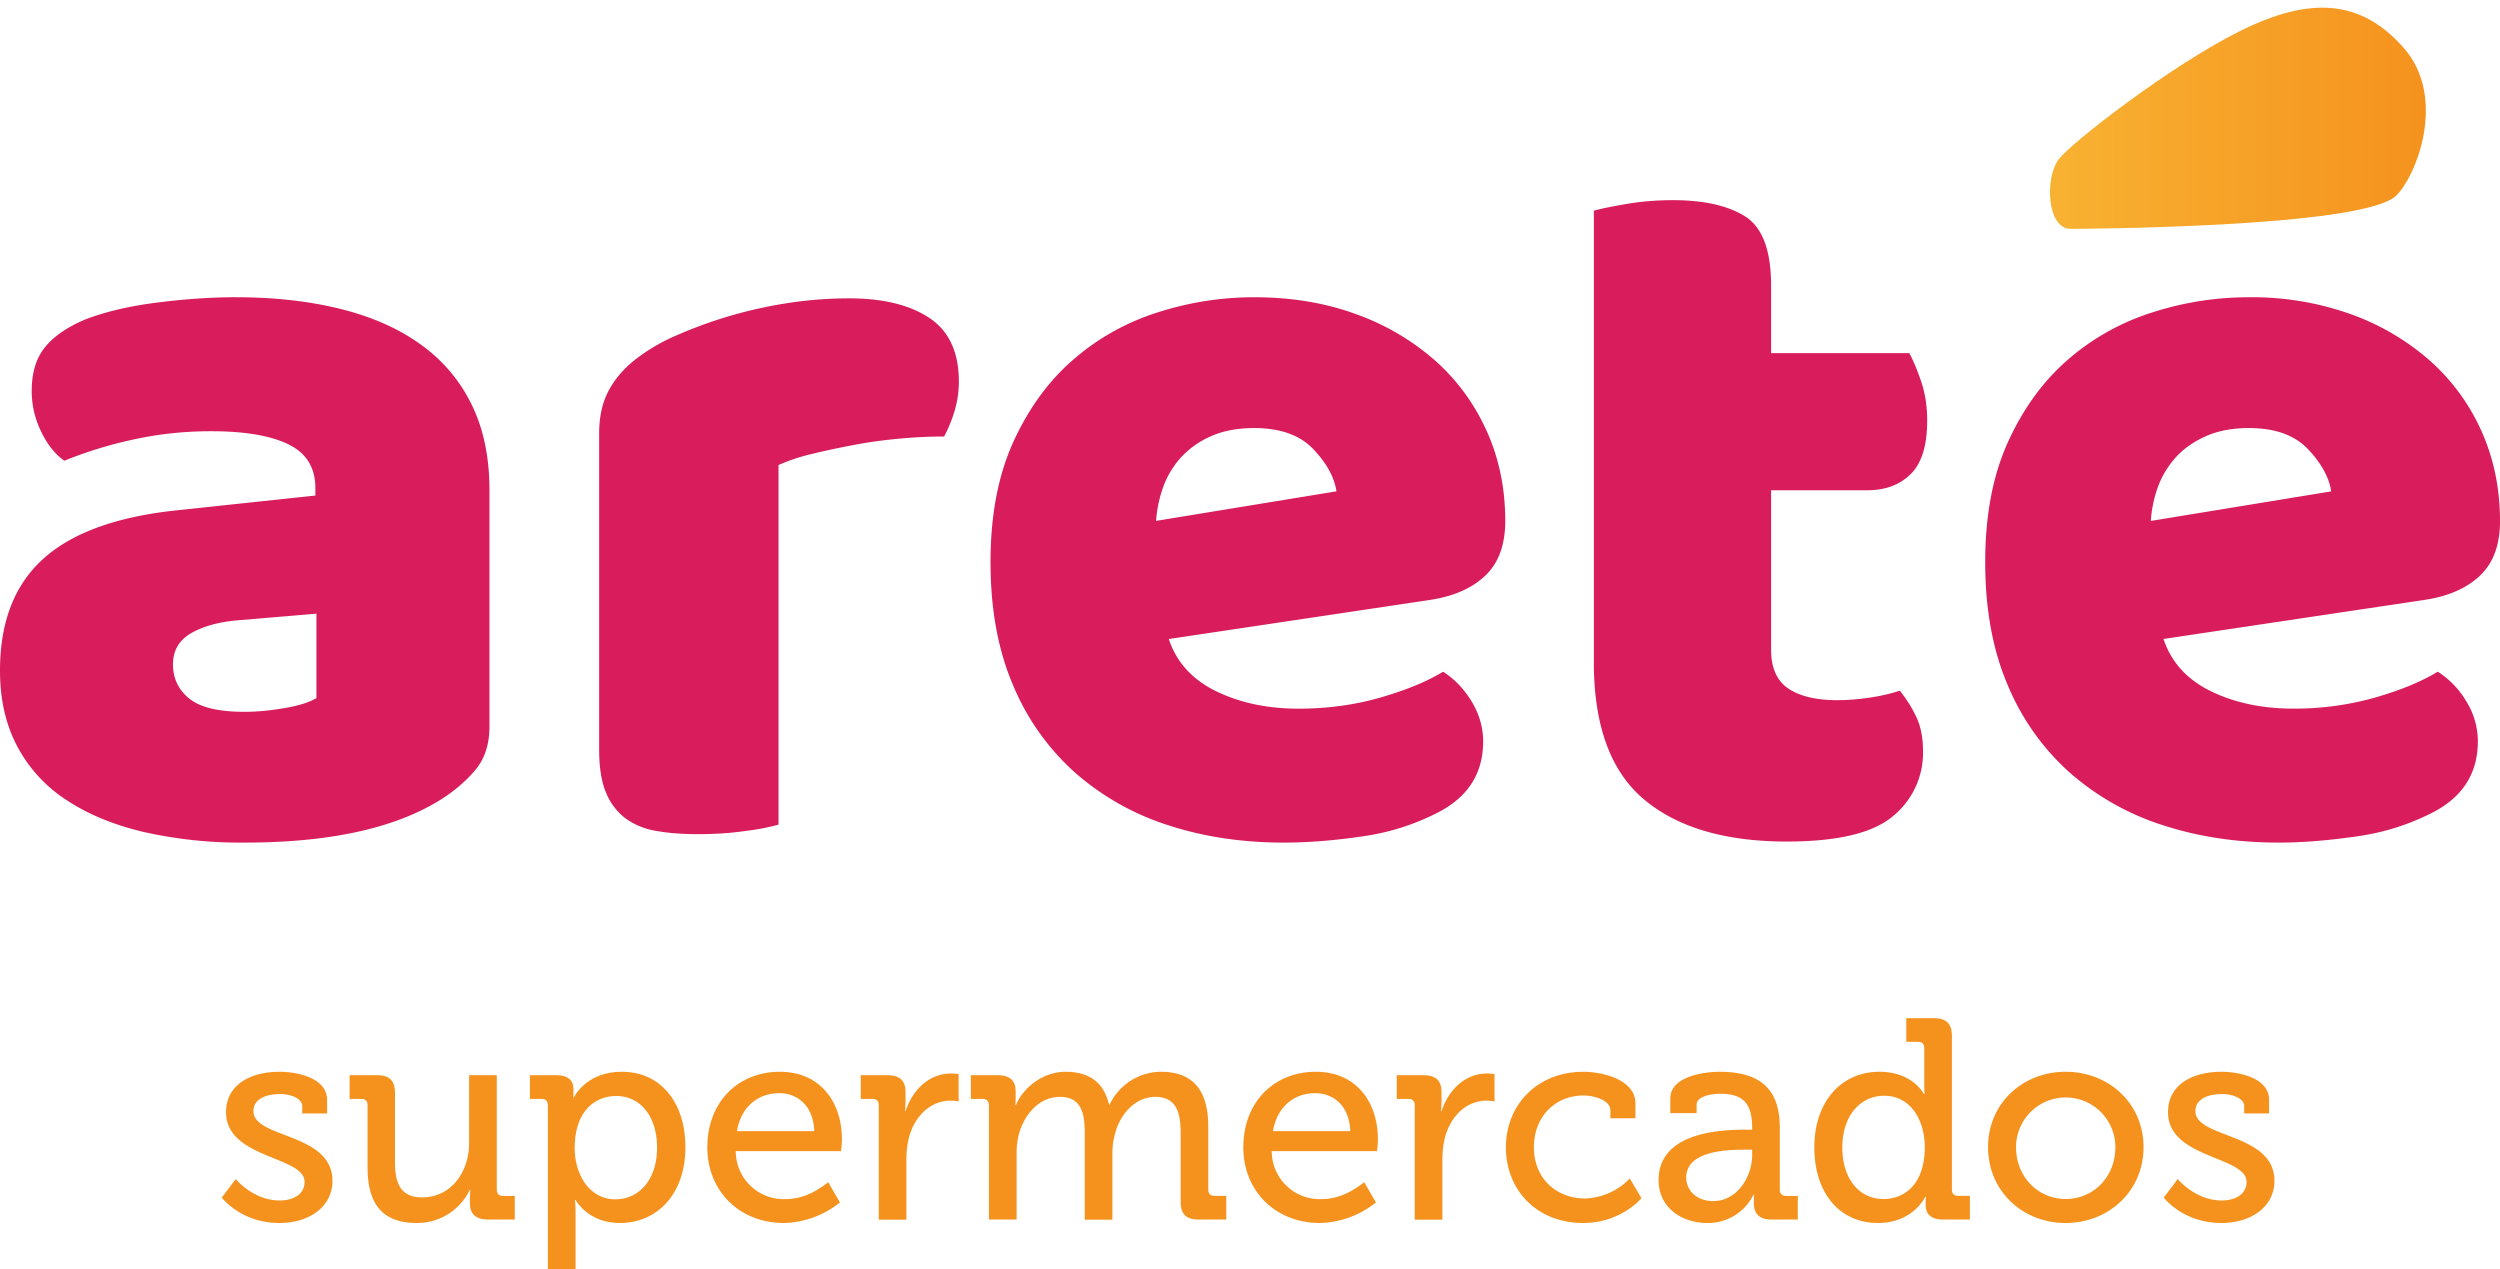
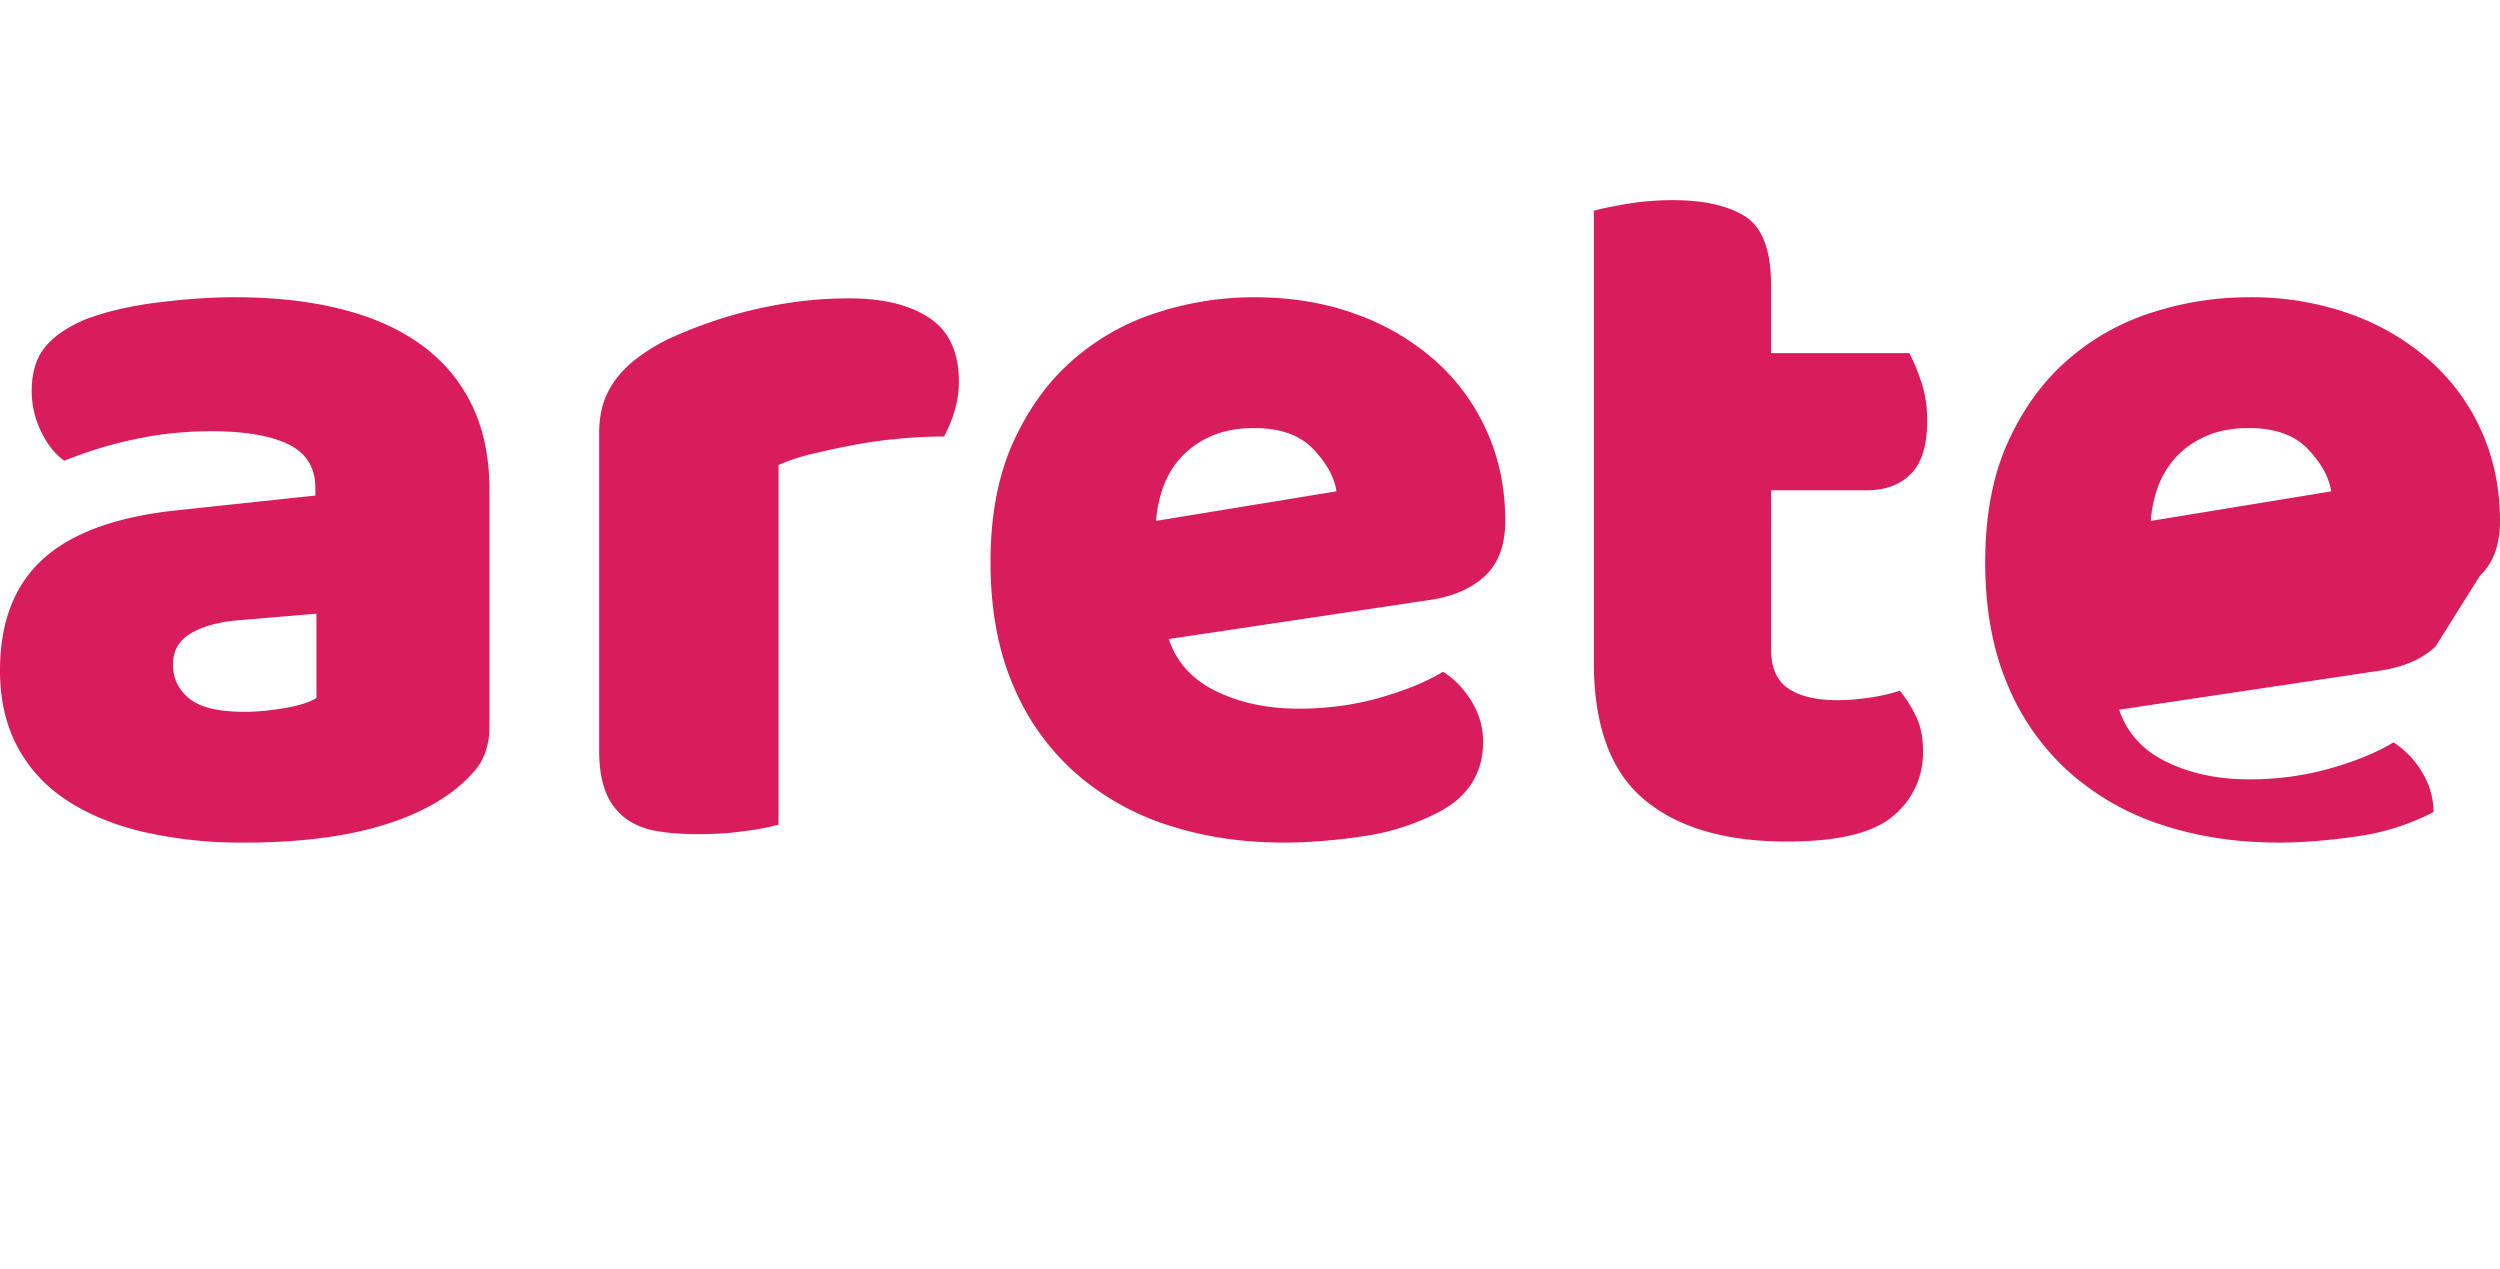
<svg xmlns="http://www.w3.org/2000/svg" viewBox="0 0 52.119 26.458">
  <defs>
    <clipPath id="a" clipPathUnits="userSpaceOnUse">
-       <path d="M212.652 825.487c-.81-.405-1.964-1.3-2.113-1.497-.158-.211-.14-.81.142-.81 0 0 3.41.007 3.802.388.235.228.598 1.144.088 1.725-.283.322-.593.47-.95.47-.289 0-.608-.096-.97-.276" />
-     </clipPath>
+       </clipPath>
    <clipPath id="c" clipPathUnits="userSpaceOnUse">
-       <path d="M163.07 841.89h269.136V0H163.07z" />
-     </clipPath>
+       </clipPath>
    <clipPath id="d" clipPathUnits="userSpaceOnUse">
-       <path d="M163.07 0h269.136v841.89H163.07z" />
-     </clipPath>
+       </clipPath>
    <linearGradient id="b" x1="0" x2="1" y1="0" y2="0" gradientTransform="matrix(4.39 0 0 -4.39 210.44 824.472)" gradientUnits="userSpaceOnUse" spreadMethod="pad">
      <stop offset="0" stop-color="#f8b232" />
      <stop offset="1" stop-color="#f5921e" />
    </linearGradient>
  </defs>
-   <path fill="#d81c5c" d="M5.102 14.84c.25 0 .524-.026.825-.077.3-.05.523-.121.67-.21v-1.759l-1.583.133c-.41.03-.748.117-1.012.263-.263.147-.396.367-.396.66 0 .293.115.532.342.715.227.184.612.275 1.154.275m-.176-8.643c.792 0 1.514.081 2.166.242.652.161 1.21.406 1.671.737.463.33.818.748 1.067 1.253.25.506.374 1.104.374 1.793v4.925c0 .382-.106.693-.319.935-.212.242-.466.45-.76.627-.952.572-2.293.857-4.023.857a9.179 9.179 0 01-2.1-.22c-.623-.146-1.158-.366-1.606-.66a3.021 3.021 0 01-1.033-1.12C.12 15.11 0 14.582 0 13.98c0-1.01.3-1.787.902-2.33.601-.543 1.531-.88 2.793-1.012l2.88-.307v-.154c0-.425-.186-.73-.56-.913-.374-.183-.913-.274-1.616-.274-.558 0-1.1.058-1.628.175a8.687 8.687 0 00-1.43.44C1.152 9.473.99 9.272.859 9a1.913 1.913 0 01-.198-.847c0-.38.091-.685.275-.912.183-.228.465-.422.846-.583.426-.162.928-.28 1.507-.352.579-.073 1.125-.11 1.638-.11M16.23 17.192a4.806 4.806 0 01-.694.132c-.315.046-.64.066-.978.066-.323 0-.612-.02-.868-.066a1.502 1.502 0 01-.65-.263 1.266 1.266 0 01-.407-.54c-.095-.226-.142-.524-.142-.89V9.035c0-.337.062-.627.187-.869.124-.242.304-.458.539-.649A3.86 3.86 0 0114.085 7a9.255 9.255 0 012.342-.682c.425-.066.85-.098 1.276-.098.703 0 1.26.135 1.67.407.41.271.617.714.617 1.33 0 .206-.03.406-.088.605a2.792 2.792 0 01-.22.538c-.308 0-.624.016-.946.046-.322.03-.638.073-.945.132-.308.059-.598.12-.87.187a3.857 3.857 0 00-.691.23zM26.147 8.924c-.352 0-.656.059-.912.175a1.847 1.847 0 00-.627.451 1.87 1.87 0 00-.363.616c-.08.228-.128.46-.143.693l3.76-.616c-.043-.293-.205-.586-.483-.88-.279-.293-.69-.439-1.232-.439m.616 8.642c-.865 0-1.668-.12-2.408-.362a5.451 5.451 0 01-1.935-1.09 5.029 5.029 0 01-1.298-1.825c-.315-.732-.472-1.59-.472-2.572 0-.967.157-1.8.472-2.496.316-.696.73-1.268 1.243-1.715a4.95 4.95 0 011.76-.99 6.54 6.54 0 012.022-.319c.777 0 1.485.118 2.122.352a5.087 5.087 0 011.65.968c.461.41.82.902 1.077 1.473.257.572.385 1.195.385 1.87 0 .498-.14.88-.418 1.142-.278.264-.667.434-1.165.507l-5.432.813c.161.484.491.846.99 1.09.498.241 1.07.362 1.715.362.601 0 1.17-.077 1.704-.231.535-.154.972-.333 1.309-.539.234.147.432.352.594.616.16.264.242.542.242.836 0 .659-.308 1.15-.924 1.473a4.93 4.93 0 01-1.584.506c-.586.087-1.136.131-1.65.131M36.923 13.542c0 .381.12.653.362.814.242.162.583.241 1.023.241.22 0 .447-.02.682-.055.234-.035.44-.084.616-.143.132.162.245.34.34.539.096.198.144.436.144.715a1.7 1.7 0 01-.628 1.363c-.417.352-1.154.528-2.21.528-1.29 0-2.283-.293-2.98-.88-.696-.586-1.044-1.54-1.044-2.858V4.393c.161-.046.392-.091.693-.143.3-.051.62-.077.957-.077.645 0 1.147.114 1.506.34.36.23.539.709.539 1.442v1.407h2.881c.087.161.171.363.252.605.081.242.121.509.121.803 0 .514-.113.883-.34 1.11-.228.228-.532.341-.913.341h-2.001zM44.84 10.86c.014-.235.062-.466.142-.694.081-.226.202-.432.364-.616.16-.182.37-.333.626-.45.257-.117.56-.176.913-.176.542 0 .952.146 1.231.44.278.293.44.587.484.88zm6.86 1.142c.28-.263.419-.644.419-1.143 0-.674-.13-1.297-.385-1.869a4.32 4.32 0 00-1.078-1.473 5.1 5.1 0 00-1.65-.968 6.127 6.127 0 00-2.121-.352c-.69 0-1.364.106-2.023.319a4.946 4.946 0 00-1.76.99c-.513.447-.927 1.019-1.243 1.715-.315.696-.472 1.528-.472 2.496 0 .982.157 1.84.472 2.572a5.037 5.037 0 001.298 1.825 5.45 5.45 0 001.936 1.09c.74.241 1.542.362 2.408.362.513 0 1.062-.046 1.649-.132a4.916 4.916 0 001.583-.505c.616-.323.924-.815.924-1.474a1.58 1.58 0 00-.242-.836 1.845 1.845 0 00-.594-.616c-.337.206-.773.386-1.308.54a6.144 6.144 0 01-1.705.23c-.645 0-1.217-.12-1.715-.362-.498-.243-.828-.605-.99-1.09l5.432-.813c.499-.073.887-.243 1.166-.506" />
+   <path fill="#d81c5c" d="M5.102 14.84c.25 0 .524-.026.825-.077.3-.05.523-.121.67-.21v-1.759l-1.583.133c-.41.03-.748.117-1.012.263-.263.147-.396.367-.396.66 0 .293.115.532.342.715.227.184.612.275 1.154.275m-.176-8.643c.792 0 1.514.081 2.166.242.652.161 1.21.406 1.671.737.463.33.818.748 1.067 1.253.25.506.374 1.104.374 1.793v4.925c0 .382-.106.693-.319.935-.212.242-.466.45-.76.627-.952.572-2.293.857-4.023.857a9.179 9.179 0 01-2.1-.22c-.623-.146-1.158-.366-1.606-.66a3.021 3.021 0 01-1.033-1.12C.12 15.11 0 14.582 0 13.98c0-1.01.3-1.787.902-2.33.601-.543 1.531-.88 2.793-1.012l2.88-.307v-.154c0-.425-.186-.73-.56-.913-.374-.183-.913-.274-1.616-.274-.558 0-1.1.058-1.628.175a8.687 8.687 0 00-1.43.44C1.152 9.473.99 9.272.859 9a1.913 1.913 0 01-.198-.847c0-.38.091-.685.275-.912.183-.228.465-.422.846-.583.426-.162.928-.28 1.507-.352.579-.073 1.125-.11 1.638-.11M16.23 17.192a4.806 4.806 0 01-.694.132c-.315.046-.64.066-.978.066-.323 0-.612-.02-.868-.066a1.502 1.502 0 01-.65-.263 1.266 1.266 0 01-.407-.54c-.095-.226-.142-.524-.142-.89V9.035c0-.337.062-.627.187-.869.124-.242.304-.458.539-.649A3.86 3.86 0 0114.085 7a9.255 9.255 0 012.342-.682c.425-.066.85-.098 1.276-.098.703 0 1.26.135 1.67.407.41.271.617.714.617 1.33 0 .206-.03.406-.088.605a2.792 2.792 0 01-.22.538c-.308 0-.624.016-.946.046-.322.03-.638.073-.945.132-.308.059-.598.12-.87.187a3.857 3.857 0 00-.691.23zM26.147 8.924c-.352 0-.656.059-.912.175a1.847 1.847 0 00-.627.451 1.87 1.87 0 00-.363.616c-.08.228-.128.46-.143.693l3.76-.616c-.043-.293-.205-.586-.483-.88-.279-.293-.69-.439-1.232-.439m.616 8.642c-.865 0-1.668-.12-2.408-.362a5.451 5.451 0 01-1.935-1.09 5.029 5.029 0 01-1.298-1.825c-.315-.732-.472-1.59-.472-2.572 0-.967.157-1.8.472-2.496.316-.696.73-1.268 1.243-1.715a4.95 4.95 0 011.76-.99 6.54 6.54 0 012.022-.319c.777 0 1.485.118 2.122.352a5.087 5.087 0 011.65.968c.461.41.82.902 1.077 1.473.257.572.385 1.195.385 1.87 0 .498-.14.88-.418 1.142-.278.264-.667.434-1.165.507l-5.432.813c.161.484.491.846.99 1.09.498.241 1.07.362 1.715.362.601 0 1.17-.077 1.704-.231.535-.154.972-.333 1.309-.539.234.147.432.352.594.616.16.264.242.542.242.836 0 .659-.308 1.15-.924 1.473a4.93 4.93 0 01-1.584.506c-.586.087-1.136.131-1.65.131M36.923 13.542c0 .381.12.653.362.814.242.162.583.241 1.023.241.22 0 .447-.02.682-.055.234-.035.44-.084.616-.143.132.162.245.34.34.539.096.198.144.436.144.715a1.7 1.7 0 01-.628 1.363c-.417.352-1.154.528-2.21.528-1.29 0-2.283-.293-2.98-.88-.696-.586-1.044-1.54-1.044-2.858V4.393c.161-.046.392-.091.693-.143.3-.051.62-.077.957-.077.645 0 1.147.114 1.506.34.36.23.539.709.539 1.442v1.407h2.881c.087.161.171.363.252.605.081.242.121.509.121.803 0 .514-.113.883-.34 1.11-.228.228-.532.341-.913.341h-2.001zM44.84 10.86c.014-.235.062-.466.142-.694.081-.226.202-.432.364-.616.16-.182.37-.333.626-.45.257-.117.56-.176.913-.176.542 0 .952.146 1.231.44.278.293.44.587.484.88zm6.86 1.142c.28-.263.419-.644.419-1.143 0-.674-.13-1.297-.385-1.869a4.32 4.32 0 00-1.078-1.473 5.1 5.1 0 00-1.65-.968 6.127 6.127 0 00-2.121-.352c-.69 0-1.364.106-2.023.319a4.946 4.946 0 00-1.76.99c-.513.447-.927 1.019-1.243 1.715-.315.696-.472 1.528-.472 2.496 0 .982.157 1.84.472 2.572a5.037 5.037 0 001.298 1.825 5.45 5.45 0 001.936 1.09c.74.241 1.542.362 2.408.362.513 0 1.062-.046 1.649-.132a4.916 4.916 0 001.583-.505a1.58 1.58 0 00-.242-.836 1.845 1.845 0 00-.594-.616c-.337.206-.773.386-1.308.54a6.144 6.144 0 01-1.705.23c-.645 0-1.217-.12-1.715-.362-.498-.243-.828-.605-.99-1.09l5.432-.813c.499-.073.887-.243 1.166-.506" />
  <g clip-path="url(#a)" transform="matrix(1.785 0 0 -1.785 -332.897 1474.147)">
-     <path fill="url(#b)" d="M163.07 0h269.136v841.89H163.07z" />
-   </g>
+     </g>
  <g clip-path="url(#c)" transform="matrix(1.785 0 0 -1.785 -332.897 1474.147)">
    <g fill="#f5921e" clip-path="url(#d)">
-       <path d="M189.25 812.082s.204-.25.514-.25c.156 0 .29.07.29.217 0 .303-.917.27-.917.813 0 .323.284.473.627.473.2 0 .553-.07.553-.327v-.16h-.29v.084c0 .1-.153.143-.253.143-.19 0-.317-.067-.317-.2 0-.32.923-.25.923-.813 0-.3-.266-.493-.62-.493-.45 0-.673.297-.673.297zM190.79 812.945c0 .05-.027.073-.073.073h-.137v.277h.317c.15 0 .213-.064.213-.207v-.8c0-.233.05-.42.316-.42.347 0 .55.304.55.637v.79h.323v-1.336c0-.05.027-.074.074-.074h.136v-.276h-.31c-.146 0-.213.066-.213.186v.064c0 .053.004.096.004.096h-.007a.68.68 0 00-.62-.386c-.38 0-.573.2-.573.646v.73zM193.689 811.846c.263 0 .482.22.482.603 0 .366-.196.603-.476.603-.25 0-.486-.177-.486-.607 0-.3.163-.6.48-.6m-.794 1.1c0 .05-.026.073-.073.073h-.136v.277h.303c.15 0 .206-.064.206-.17 0-.05-.003-.09-.003-.09h.007s.14.3.56.3c.456 0 .743-.36.743-.883 0-.537-.323-.883-.766-.883-.374 0-.517.27-.517.27h-.007s.007-.06.007-.147v-.75h-.323v2.003zM196.007 812.642c-.01.29-.19.443-.41.443-.25 0-.446-.163-.493-.443zm-.403.693c.476 0 .726-.357.726-.79 0-.047-.007-.11-.01-.137h-1.23a.56.56 0 01.584-.56c.256 0 .44.157.496.197l.137-.236a1.087 1.087 0 00-.653-.24c-.53 0-.896.383-.896.883 0 .536.366.883.846.883M196.76 812.945c0 .05-.026.073-.073.073h-.137v.277h.31c.143 0 .213-.06.213-.197v-.106c0-.067-.006-.117-.006-.117h.006c.08.246.273.44.533.44a.624.624 0 00.087-.007v-.32s-.044.01-.093.01c-.21 0-.397-.147-.477-.396-.03-.097-.04-.2-.04-.304v-.69h-.323v1.337zM198.046 812.945c0 .05-.027.073-.073.073h-.137v.277h.31c.146 0 .213-.064.213-.187v-.063c0-.053-.003-.097-.003-.097h.007c.08.197.313.387.577.387.286 0 .45-.13.51-.384h.006a.67.67 0 00.597.384c.38 0 .556-.217.556-.647v-.73c0-.05.027-.072.074-.072h.136v-.277h-.32c-.15 0-.213.063-.213.213v.796c0 .237-.047.424-.297.424-.233 0-.413-.204-.47-.434a.821.821 0 01-.03-.23v-.77h-.323v1.01c0 .22-.033.424-.29.424-.243 0-.42-.207-.482-.447a.902.902 0 01-.024-.216v-.77h-.323v1.336zM202.267 812.642c-.01.29-.19.443-.41.443-.25 0-.446-.163-.493-.443zm-.403.693c.476 0 .726-.357.726-.79 0-.047-.007-.11-.01-.137h-1.23a.56.56 0 01.584-.56c.256 0 .44.157.496.197l.137-.236a1.089 1.089 0 00-.653-.24c-.53 0-.896.383-.896.883 0 .536.366.883.846.883M203.02 812.945c0 .05-.027.073-.074.073h-.136v.277h.31c.143 0 .213-.06.213-.197v-.106c0-.067-.007-.117-.007-.117h.007c.08.246.273.44.533.44.043 0 .086-.007.086-.007v-.32s-.043.01-.093.01c-.21 0-.396-.147-.476-.396-.03-.097-.04-.2-.04-.304v-.69h-.323v1.337zM204.992 813.335c.203 0 .606-.084.606-.37v-.173h-.293v.093c0 .12-.193.173-.313.173-.33 0-.58-.246-.58-.603 0-.383.28-.6.597-.6a.76.76 0 01.523.234l.136-.23s-.236-.29-.683-.29c-.53 0-.9.376-.9.883 0 .496.364.883.907.883M206.508 811.825c.28 0 .453.287.453.537v.063h-.087c-.243 0-.683-.023-.683-.326 0-.137.107-.274.317-.274m.38.833h.073v.024c0 .29-.113.396-.373.396-.08 0-.276-.02-.276-.13v-.096h-.307v.17c0 .27.423.313.576.313.557 0 .703-.283.703-.66v-.716c0-.05.027-.074.074-.074h.136v-.276h-.306c-.15 0-.207.073-.207.193 0 .06.003.1.003.1h-.006a.591.591 0 00-.543-.333c-.293 0-.567.177-.567.5 0 .566.737.59 1.02.59M208.494 811.849c.25 0 .483.176.483.606 0 .3-.154.6-.477.6-.263 0-.486-.22-.486-.603 0-.367.196-.603.48-.603m-.047 1.486c.39 0 .52-.26.52-.26h.007s-.003.05-.003.113v.423c0 .05-.027.074-.074.074h-.136v.276h.316c.154 0 .217-.063.217-.213v-1.79c0-.05.027-.072.073-.072h.137v-.277h-.31c-.15 0-.207.066-.207.18 0 .05.003.086.003.086h-.007s-.14-.306-.553-.306c-.456 0-.743.36-.743.883 0 .536.317.883.76.883M210.623 811.849c.32 0 .58.253.58.606a.58.58 0 11-1.16 0c0-.353.263-.606.58-.606m0 1.486c.503 0 .909-.37.909-.88 0-.513-.406-.886-.91-.886-.503 0-.906.373-.906.886 0 .51.403.88.906.88M211.932 812.082s.203-.25.513-.25c.156 0 .29.07.29.217 0 .303-.917.27-.917.813 0 .323.283.473.627.473.2 0 .553-.07.553-.327v-.16h-.29v.084c0 .1-.154.143-.253.143-.19 0-.317-.067-.317-.2 0-.32.923-.25.923-.813 0-.3-.267-.493-.62-.493-.45 0-.673.297-.673.297z" />
-     </g>
+       </g>
  </g>
</svg>